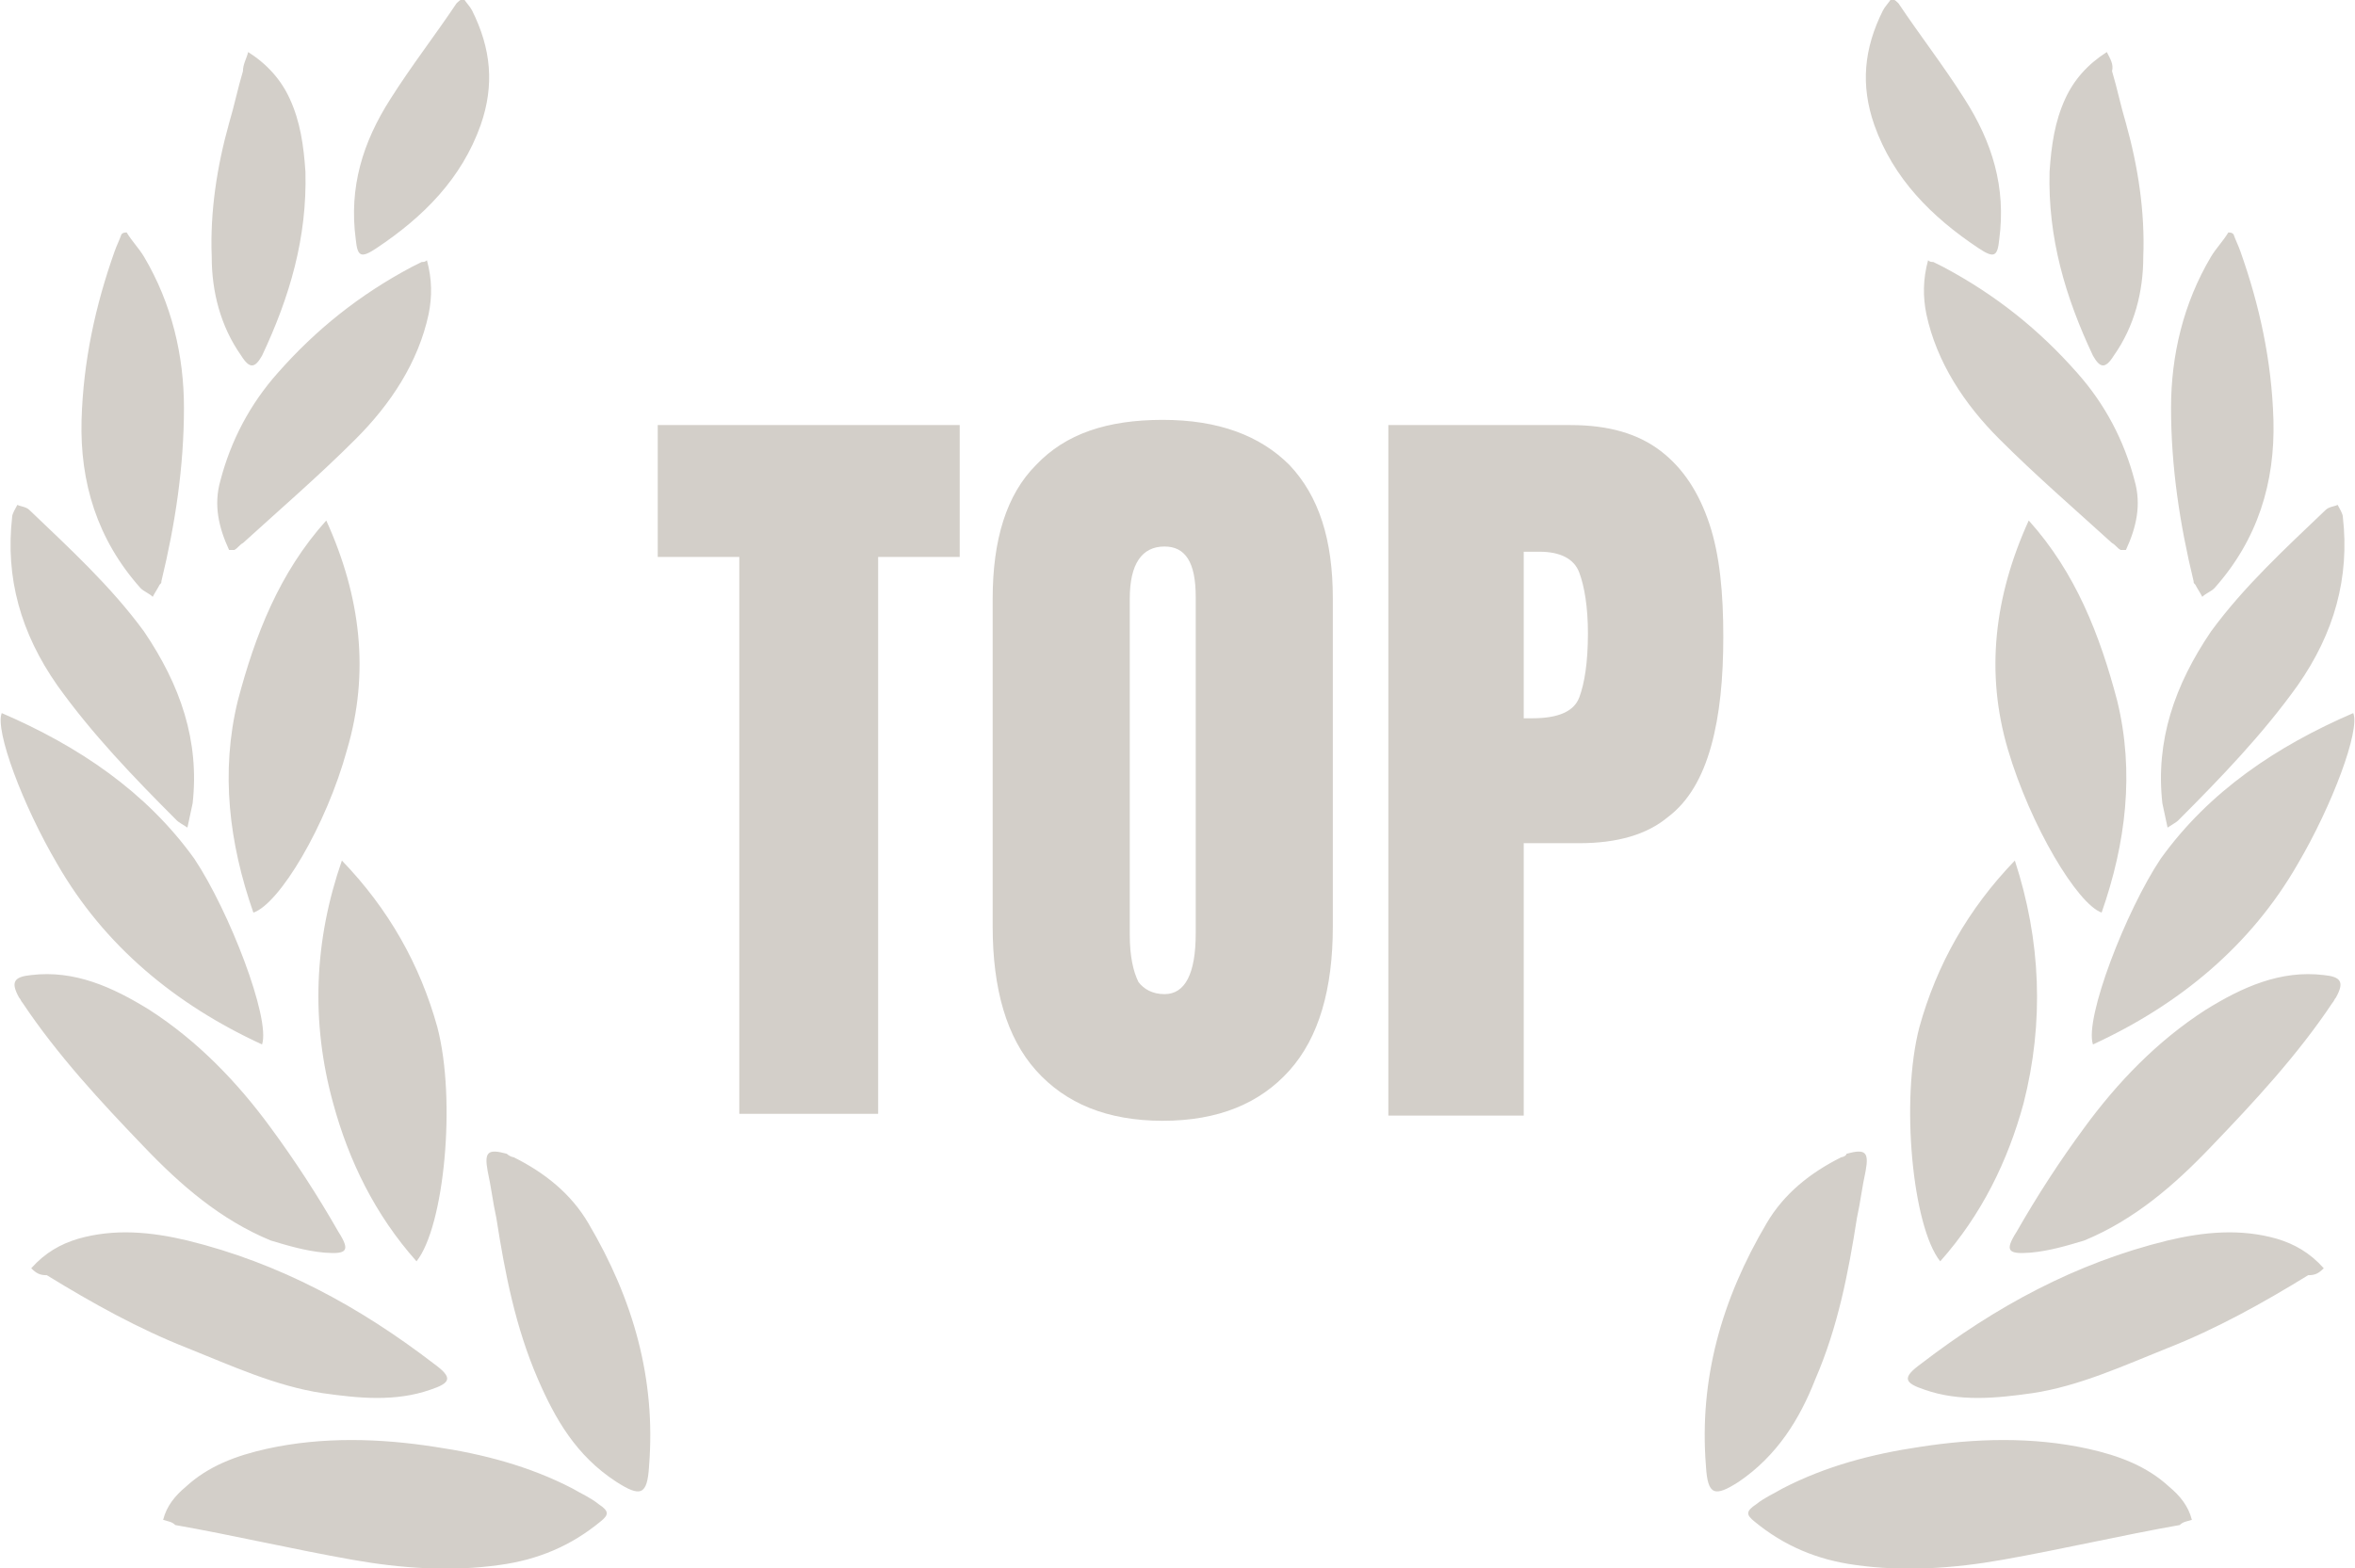
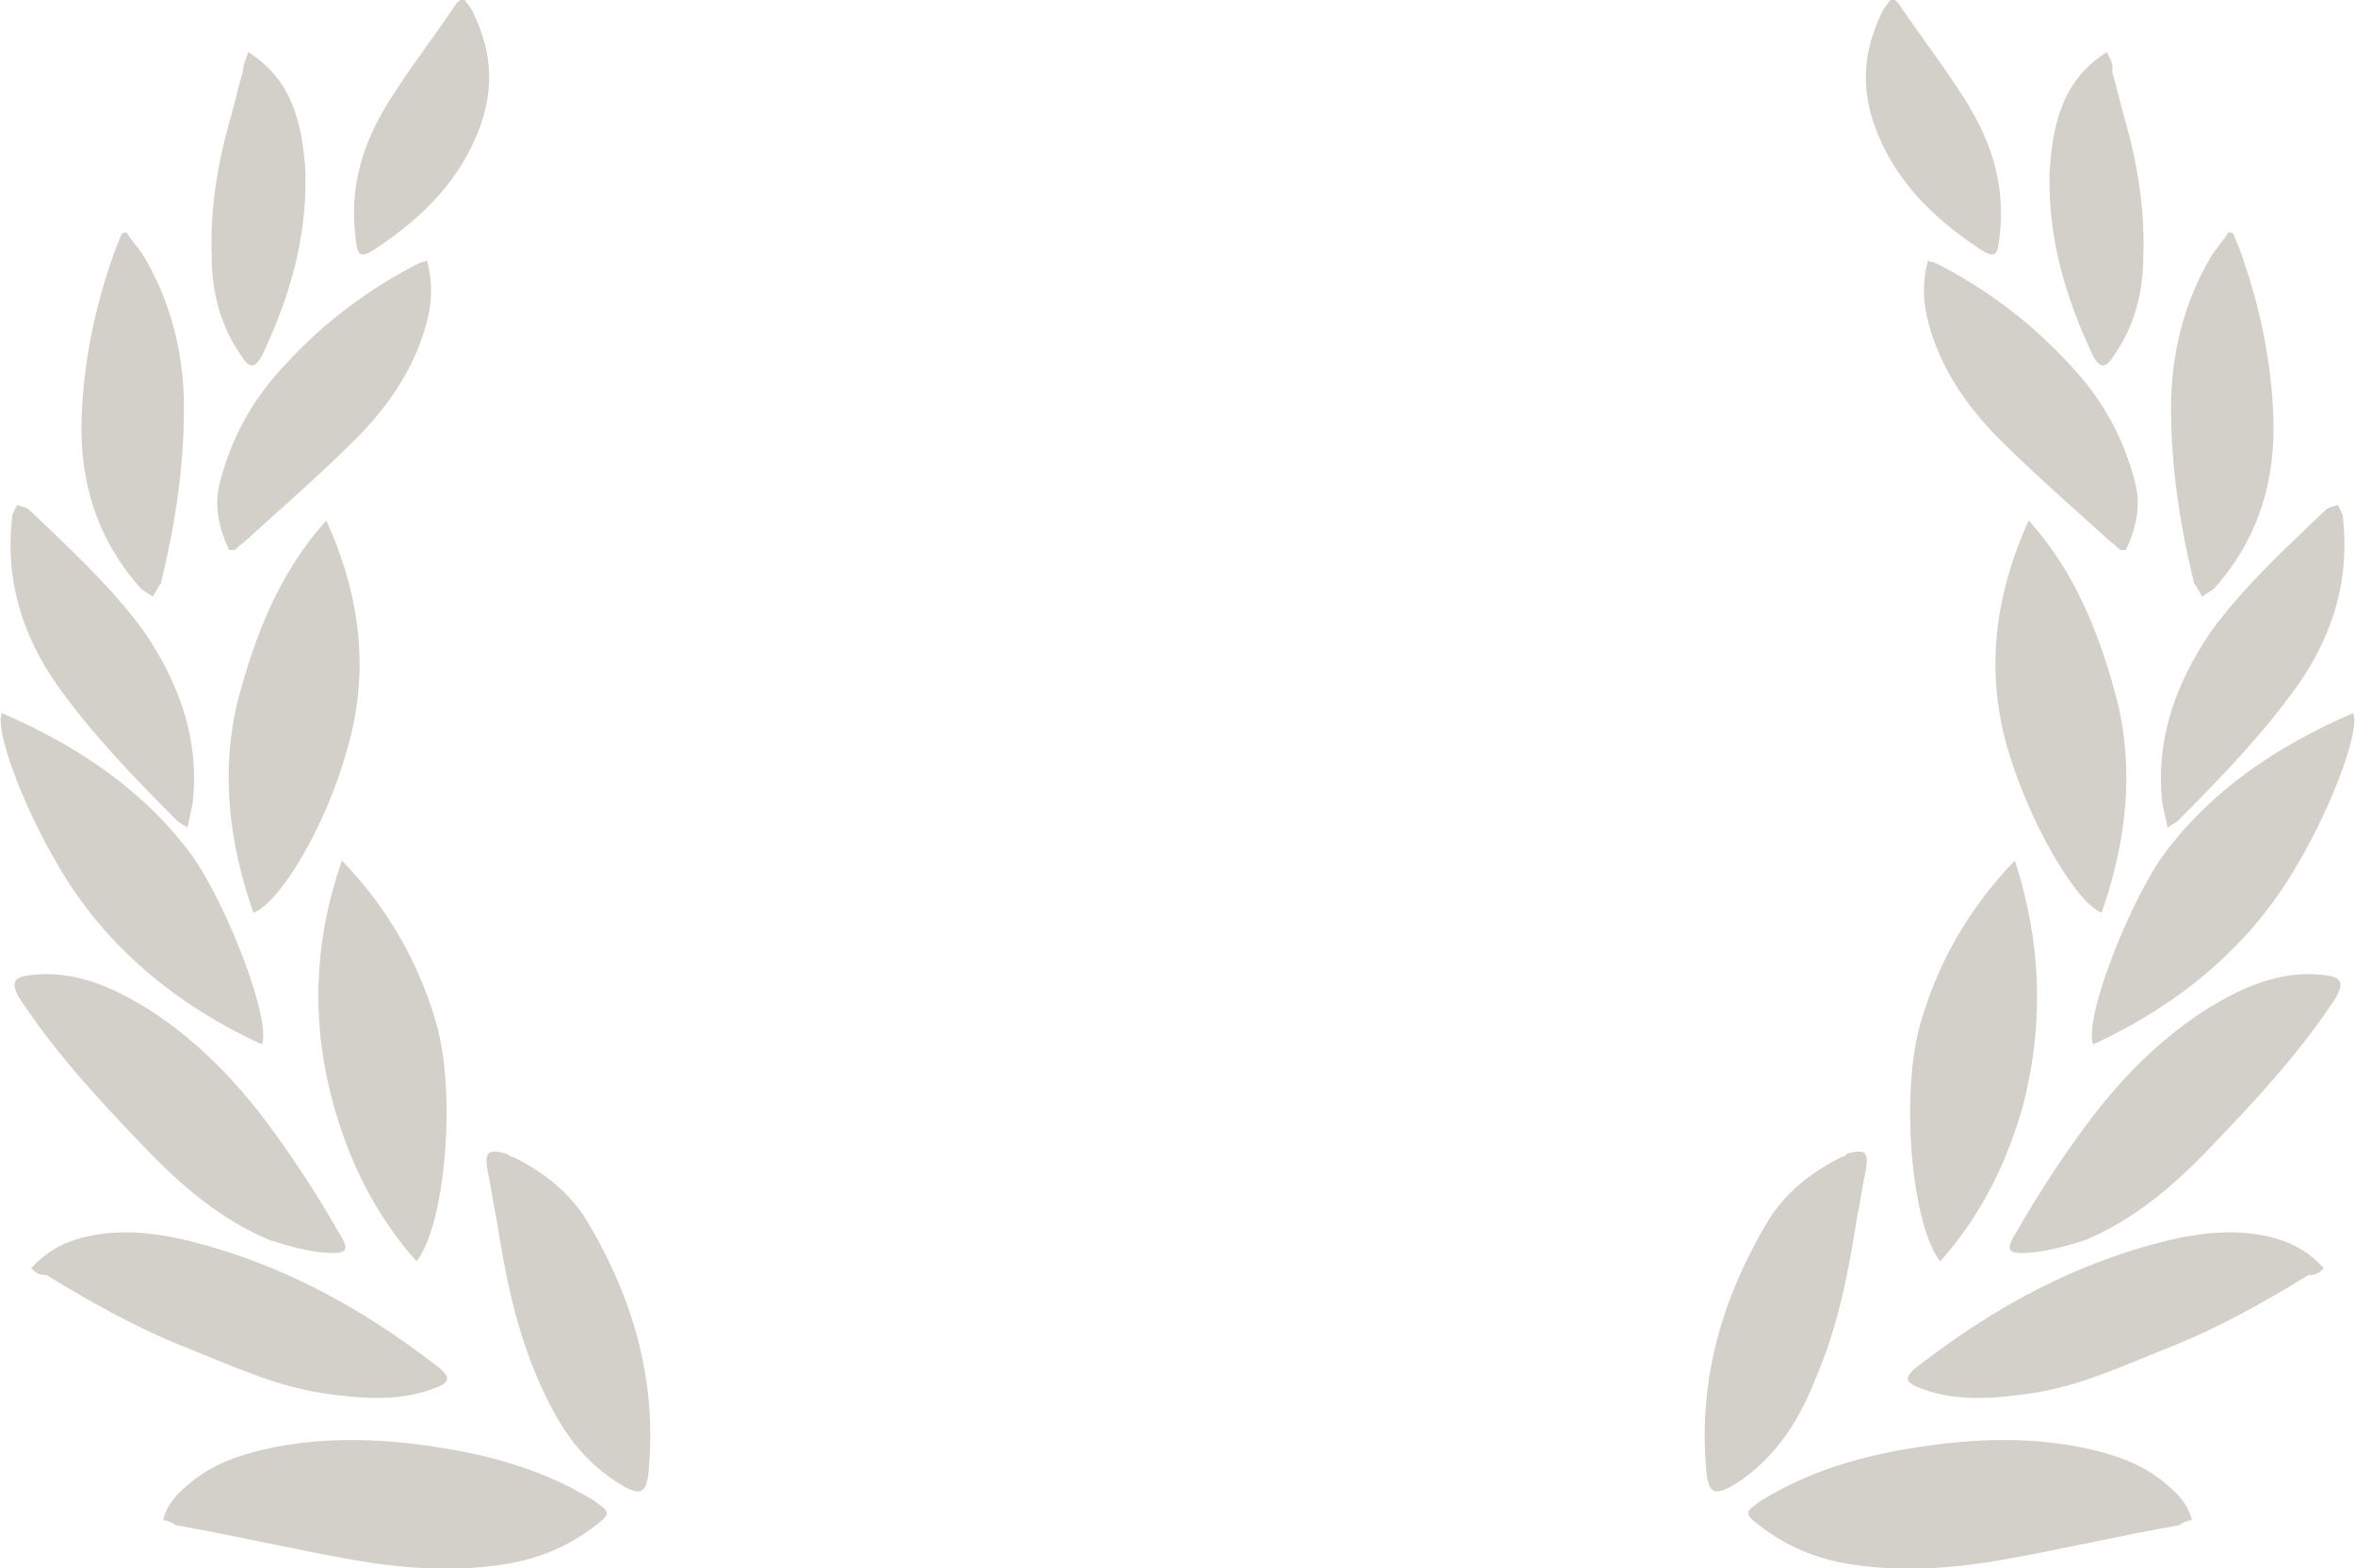
<svg xmlns="http://www.w3.org/2000/svg" version="1.1" id="Capa_1" x="0px" y="0px" viewBox="0 0 135.7 90.4" style="enable-background:new 0 0 135.7 90.4;" xml:space="preserve">
  <style type="text/css"> .st0{fill:#d3cfc9;} </style>
  <g>
    <path class="st0" d="M126.3,87.6c-0.2-0.8-0.7-1.4-1.3-1.9c-1.3-1.2-2.9-1.8-4.7-2.2c-3.2-0.7-6.5-0.6-9.7-0.1 c-2.7,0.4-5.4,1.1-7.9,2.4c-0.5,0.3-1,0.5-1.5,0.9c-0.6,0.4-0.6,0.6-0.1,1c1.7,1.4,3.6,2.2,5.8,2.5c2.8,0.4,5.7,0.2,8.5-0.3 c3.4-0.6,6.8-1.4,10.2-2C125.8,87.7,126,87.7,126.3,87.6z M133.9,73.1c-0.8-0.9-1.7-1.4-2.7-1.7c-2.1-0.6-4.2-0.4-6.3,0.1 c-5.3,1.3-9.9,3.8-14.2,7.1c-1.1,0.8-1,1.1,0.2,1.5c2,0.7,4.1,0.5,6.2,0.2c2.7-0.4,5.3-1.6,7.8-2.6c2.8-1.1,5.5-2.6,8.1-4.2 C133.4,73.5,133.6,73.4,133.9,73.1z M120.1,71.5c2.9-1.2,5.2-3.2,7.3-5.4c2.5-2.6,5-5.3,7-8.3c0.1-0.1,0.1-0.2,0.2-0.3 c0.5-0.9,0.3-1.2-0.7-1.3c-2.5-0.3-4.7,0.7-6.8,2c-2.8,1.8-5.1,4.2-7,6.8c-1.4,1.9-2.7,3.9-3.9,6c-0.7,1.1-0.5,1.3,0.8,1.2 C118.1,72.1,119.1,71.8,120.1,71.5z M116.1,49.6c-2.7,2.8-4.5,6-5.5,9.6c-1.1,4.2-0.4,11.5,1.2,13.5c2.4-2.7,3.9-5.8,4.8-9.1 C117.8,58.9,117.6,54.2,116.1,49.6z M120.6,60.2c5-2.3,9.1-5.7,11.8-10.4c2-3.4,3.6-7.7,3.2-8.7c-4.4,1.9-8.3,4.5-11.1,8.4 C122.5,52.5,120.1,58.7,120.6,60.2z M121.1,52.6c1.4-4,1.9-8.1,0.9-12.2c-1-3.8-2.4-7.4-5.1-10.4c-2,4.4-2.5,8.8-1.2,13.2 S119.7,52.1,121.1,52.6z M106.1,66.7c-1.8,0.9-3.3,2.1-4.3,3.8c-2.6,4.4-3.9,9-3.5,14c0.1,1.7,0.5,1.8,1.9,0.9 c2.2-1.5,3.5-3.6,4.4-5.9c1.3-3,1.9-6.1,2.4-9.3c0.2-0.9,0.3-1.8,0.5-2.7c0.2-1.1,0-1.3-1.1-1C106.4,66.6,106.2,66.7,106.1,66.7z M122.5,31.7c0.6-1.3,0.9-2.6,0.5-4c-0.6-2.3-1.7-4.4-3.3-6.2c-2.2-2.5-4.7-4.5-7.7-6.1l-0.6-0.3c-0.1,0-0.2,0-0.3-0.1 c-0.3,1.1-0.3,2.1-0.1,3.1c0.6,2.8,2.2,5.2,4.2,7.2c2.1,2.1,4.3,4,6.5,6c0.2,0.1,0.3,0.3,0.5,0.4C122.2,31.7,122.5,31.7,122.5,31.7 z M128.4,13.4c-0.3,0.5-0.7,0.9-1,1.4c-1.6,2.7-2.3,5.7-2.3,8.7c0,3.4,0.5,6.7,1.3,10c0,0.1,0,0.1,0.1,0.2c0.1,0.2,0.3,0.5,0.4,0.7 c0.2-0.2,0.5-0.3,0.7-0.5c2.5-2.8,3.5-6.1,3.4-9.7c-0.1-3.4-0.8-6.6-1.9-9.7c-0.1-0.3-0.3-0.7-0.4-1 C128.6,13.4,128.5,13.4,128.4,13.4z M124.9,47.7c0.3-0.2,0.5-0.3,0.6-0.4c2.5-2.5,4.9-5,6.9-7.8c2.1-3,3-6.2,2.6-9.7 c0-0.2-0.2-0.5-0.3-0.7c-0.2,0.1-0.5,0.1-0.7,0.3c-2.3,2.2-4.7,4.4-6.6,7c-2.1,3.1-3.2,6.3-2.8,9.9 C124.7,46.8,124.8,47.2,124.9,47.7z M121.4,3c-1.1,0.7-1.9,1.6-2.4,2.7c-0.6,1.3-0.8,2.7-0.9,4.2c-0.1,3.8,0.9,7.2,2.5,10.6 c0.4,0.7,0.7,0.8,1.2,0c1.2-1.7,1.7-3.7,1.7-5.7c0.1-2.6-0.3-5.2-1-7.7c-0.3-1-0.5-2-0.8-3C121.8,3.7,121.6,3.4,121.4,3L121.4,3z M109-0.1c-0.2,0.3-0.4,0.5-0.5,0.7c-1.1,2.2-1.3,4.3-0.5,6.6c1.1,3.1,3.3,5.3,6,7.1c0.9,0.6,1.1,0.5,1.2-0.5c0.4-3-0.4-5.6-2-8.1 c-1.2-1.9-2.6-3.7-3.8-5.5C109.3,0.1,109.2,0,109-0.1z M9.4,87.6c0.2-0.8,0.7-1.4,1.3-1.9c1.3-1.2,2.9-1.8,4.7-2.2 c3.2-0.7,6.5-0.6,9.7-0.1c2.7,0.4,5.4,1.1,7.9,2.4c0.5,0.3,1,0.5,1.5,0.9c0.6,0.4,0.6,0.6,0.1,1c-1.7,1.4-3.6,2.2-5.8,2.5 c-2.8,0.4-5.7,0.2-8.5-0.3c-3.4-0.6-6.8-1.4-10.2-2C9.9,87.7,9.7,87.7,9.4,87.6z M1.8,73.1c0.8-0.9,1.7-1.4,2.7-1.7 c2.1-0.6,4.2-0.4,6.3,0.1c5.3,1.3,9.9,3.8,14.2,7.1c1.1,0.8,1,1.1-0.2,1.5c-2,0.7-4.1,0.5-6.2,0.2c-2.7-0.4-5.3-1.6-7.8-2.6 c-2.8-1.1-5.5-2.6-8.1-4.2C2.3,73.5,2.1,73.4,1.8,73.1z M15.6,71.5c-2.9-1.2-5.2-3.2-7.3-5.4c-2.5-2.6-5-5.3-7-8.3 c-0.1-0.1-0.1-0.2-0.2-0.3c-0.5-0.9-0.3-1.2,0.7-1.3c2.5-0.3,4.7,0.7,6.8,2c2.8,1.8,5.1,4.2,7,6.8c1.4,1.9,2.7,3.9,3.9,6 c0.7,1.1,0.5,1.3-0.8,1.2C17.6,72.1,16.6,71.8,15.6,71.5z M19.7,49.6c2.7,2.8,4.5,6,5.5,9.6c1.1,4.2,0.4,11.5-1.2,13.5 c-2.4-2.7-3.9-5.8-4.8-9.1C17.9,58.9,18.1,54.2,19.7,49.6z M15.1,60.2c-5-2.3-9.1-5.7-11.8-10.4c-2-3.4-3.6-7.7-3.2-8.7 c4.4,1.9,8.3,4.5,11.1,8.4C13.2,52.5,15.6,58.7,15.1,60.2z M14.6,52.6c-1.4-4-1.9-8.1-0.9-12.2c1-3.8,2.4-7.4,5.1-10.4 c2,4.4,2.5,8.8,1.2,13.2C18.8,47.6,16.1,52.1,14.6,52.6z M29.6,66.7c1.8,0.9,3.3,2.1,4.3,3.8c2.6,4.4,3.9,9,3.5,14 c-0.1,1.7-0.5,1.8-1.9,0.9c-2.3-1.5-3.5-3.6-4.5-5.9c-1.3-3-1.9-6.1-2.4-9.3c-0.2-0.9-0.3-1.8-0.5-2.7c-0.2-1.1,0-1.3,1.1-1 C29.3,66.6,29.5,66.7,29.6,66.7z M13.2,31.7c-0.6-1.3-0.9-2.6-0.5-4c0.6-2.3,1.7-4.4,3.3-6.2c2.2-2.5,4.7-4.5,7.7-6.1l0.6-0.3 c0.1,0,0.2,0,0.3-0.1c0.3,1.1,0.3,2.1,0.1,3.1c-0.6,2.8-2.2,5.2-4.2,7.2c-2.1,2.1-4.3,4-6.5,6c-0.2,0.1-0.3,0.3-0.5,0.4 C13.5,31.7,13.2,31.7,13.2,31.7z M7.3,13.4c0.3,0.5,0.7,0.9,1,1.4c1.6,2.7,2.3,5.7,2.3,8.7c0,3.4-0.5,6.7-1.3,10 c0,0.1,0,0.1-0.1,0.2c-0.1,0.2-0.3,0.5-0.4,0.7c-0.2-0.2-0.5-0.3-0.7-0.5c-2.5-2.8-3.5-6.1-3.4-9.7c0.1-3.4,0.8-6.6,1.9-9.7 c0.1-0.3,0.3-0.7,0.4-1C7.1,13.4,7.2,13.4,7.3,13.4z M10.8,47.7c-0.3-0.2-0.5-0.3-0.6-0.4c-2.5-2.5-4.9-5-6.9-7.8 c-2.1-3-3-6.2-2.6-9.7c0-0.2,0.2-0.5,0.3-0.7c0.2,0.1,0.5,0.1,0.7,0.3c2.3,2.2,4.7,4.4,6.6,7c2.1,3.1,3.2,6.3,2.8,9.9 C11,46.8,10.9,47.2,10.8,47.7z M14.3,3c1.1,0.7,1.9,1.6,2.4,2.7c0.6,1.3,0.8,2.7,0.9,4.2c0.1,3.8-0.9,7.2-2.5,10.6 c-0.4,0.7-0.7,0.8-1.2,0c-1.2-1.7-1.7-3.7-1.7-5.7c-0.1-2.6,0.3-5.2,1-7.7c0.3-1,0.5-2,0.8-3C14,3.7,14.2,3.4,14.3,3z M26.7-0.1 c0.2,0.3,0.4,0.5,0.5,0.7c1.1,2.2,1.3,4.3,0.5,6.6c-1.1,3.1-3.3,5.3-6,7.1c-0.9,0.6-1.1,0.5-1.2-0.5c-0.4-3,0.4-5.6,2-8.1 c1.2-1.9,2.6-3.7,3.8-5.5C26.4,0.1,26.5,0,26.7-0.1z" />
    <g>
-       <path class="st0" d="M42.6,64.2V32.1h-4.7v-7.6h17.4v7.6h-4.7v32.1C50.6,64.2,42.6,64.2,42.6,64.2z M67,64.6c-3.2,0-5.6-1-7.3-2.9 s-2.5-4.7-2.5-8.3V34.5c0-3.4,0.8-6,2.5-7.7c1.7-1.8,4.1-2.6,7.3-2.6c3.2,0,5.6,0.9,7.3,2.6c1.7,1.8,2.5,4.3,2.5,7.7v18.9 c0,3.6-0.8,6.4-2.5,8.3C72.6,63.6,70.2,64.6,67,64.6z M67.1,57.3c1.2,0,1.8-1.2,1.8-3.5V34.4c0-2-0.6-2.9-1.8-2.9c-1.3,0-2,1-2,3 v19.4c0,1.2,0.2,2.1,0.5,2.7C65.9,57,66.4,57.3,67.1,57.3z M80,64.2V24.5h10.5c2.2,0,3.9,0.5,5.2,1.5c1.3,1,2.2,2.4,2.8,4.2 c0.6,1.8,0.8,4,0.8,6.5c0,2.4-0.2,4.5-0.7,6.3s-1.3,3.2-2.5,4.1c-1.2,1-2.9,1.5-5.1,1.5h-3.2v15.7H80V64.2z M87.8,41.4h0.5 c1.5,0,2.4-0.4,2.7-1.2c0.3-0.8,0.5-2,0.5-3.7c0-1.5-0.2-2.7-0.5-3.5s-1.1-1.2-2.3-1.2h-0.9C87.8,31.8,87.8,41.4,87.8,41.4z" />
-     </g>
+       </g>
  </g>
</svg>